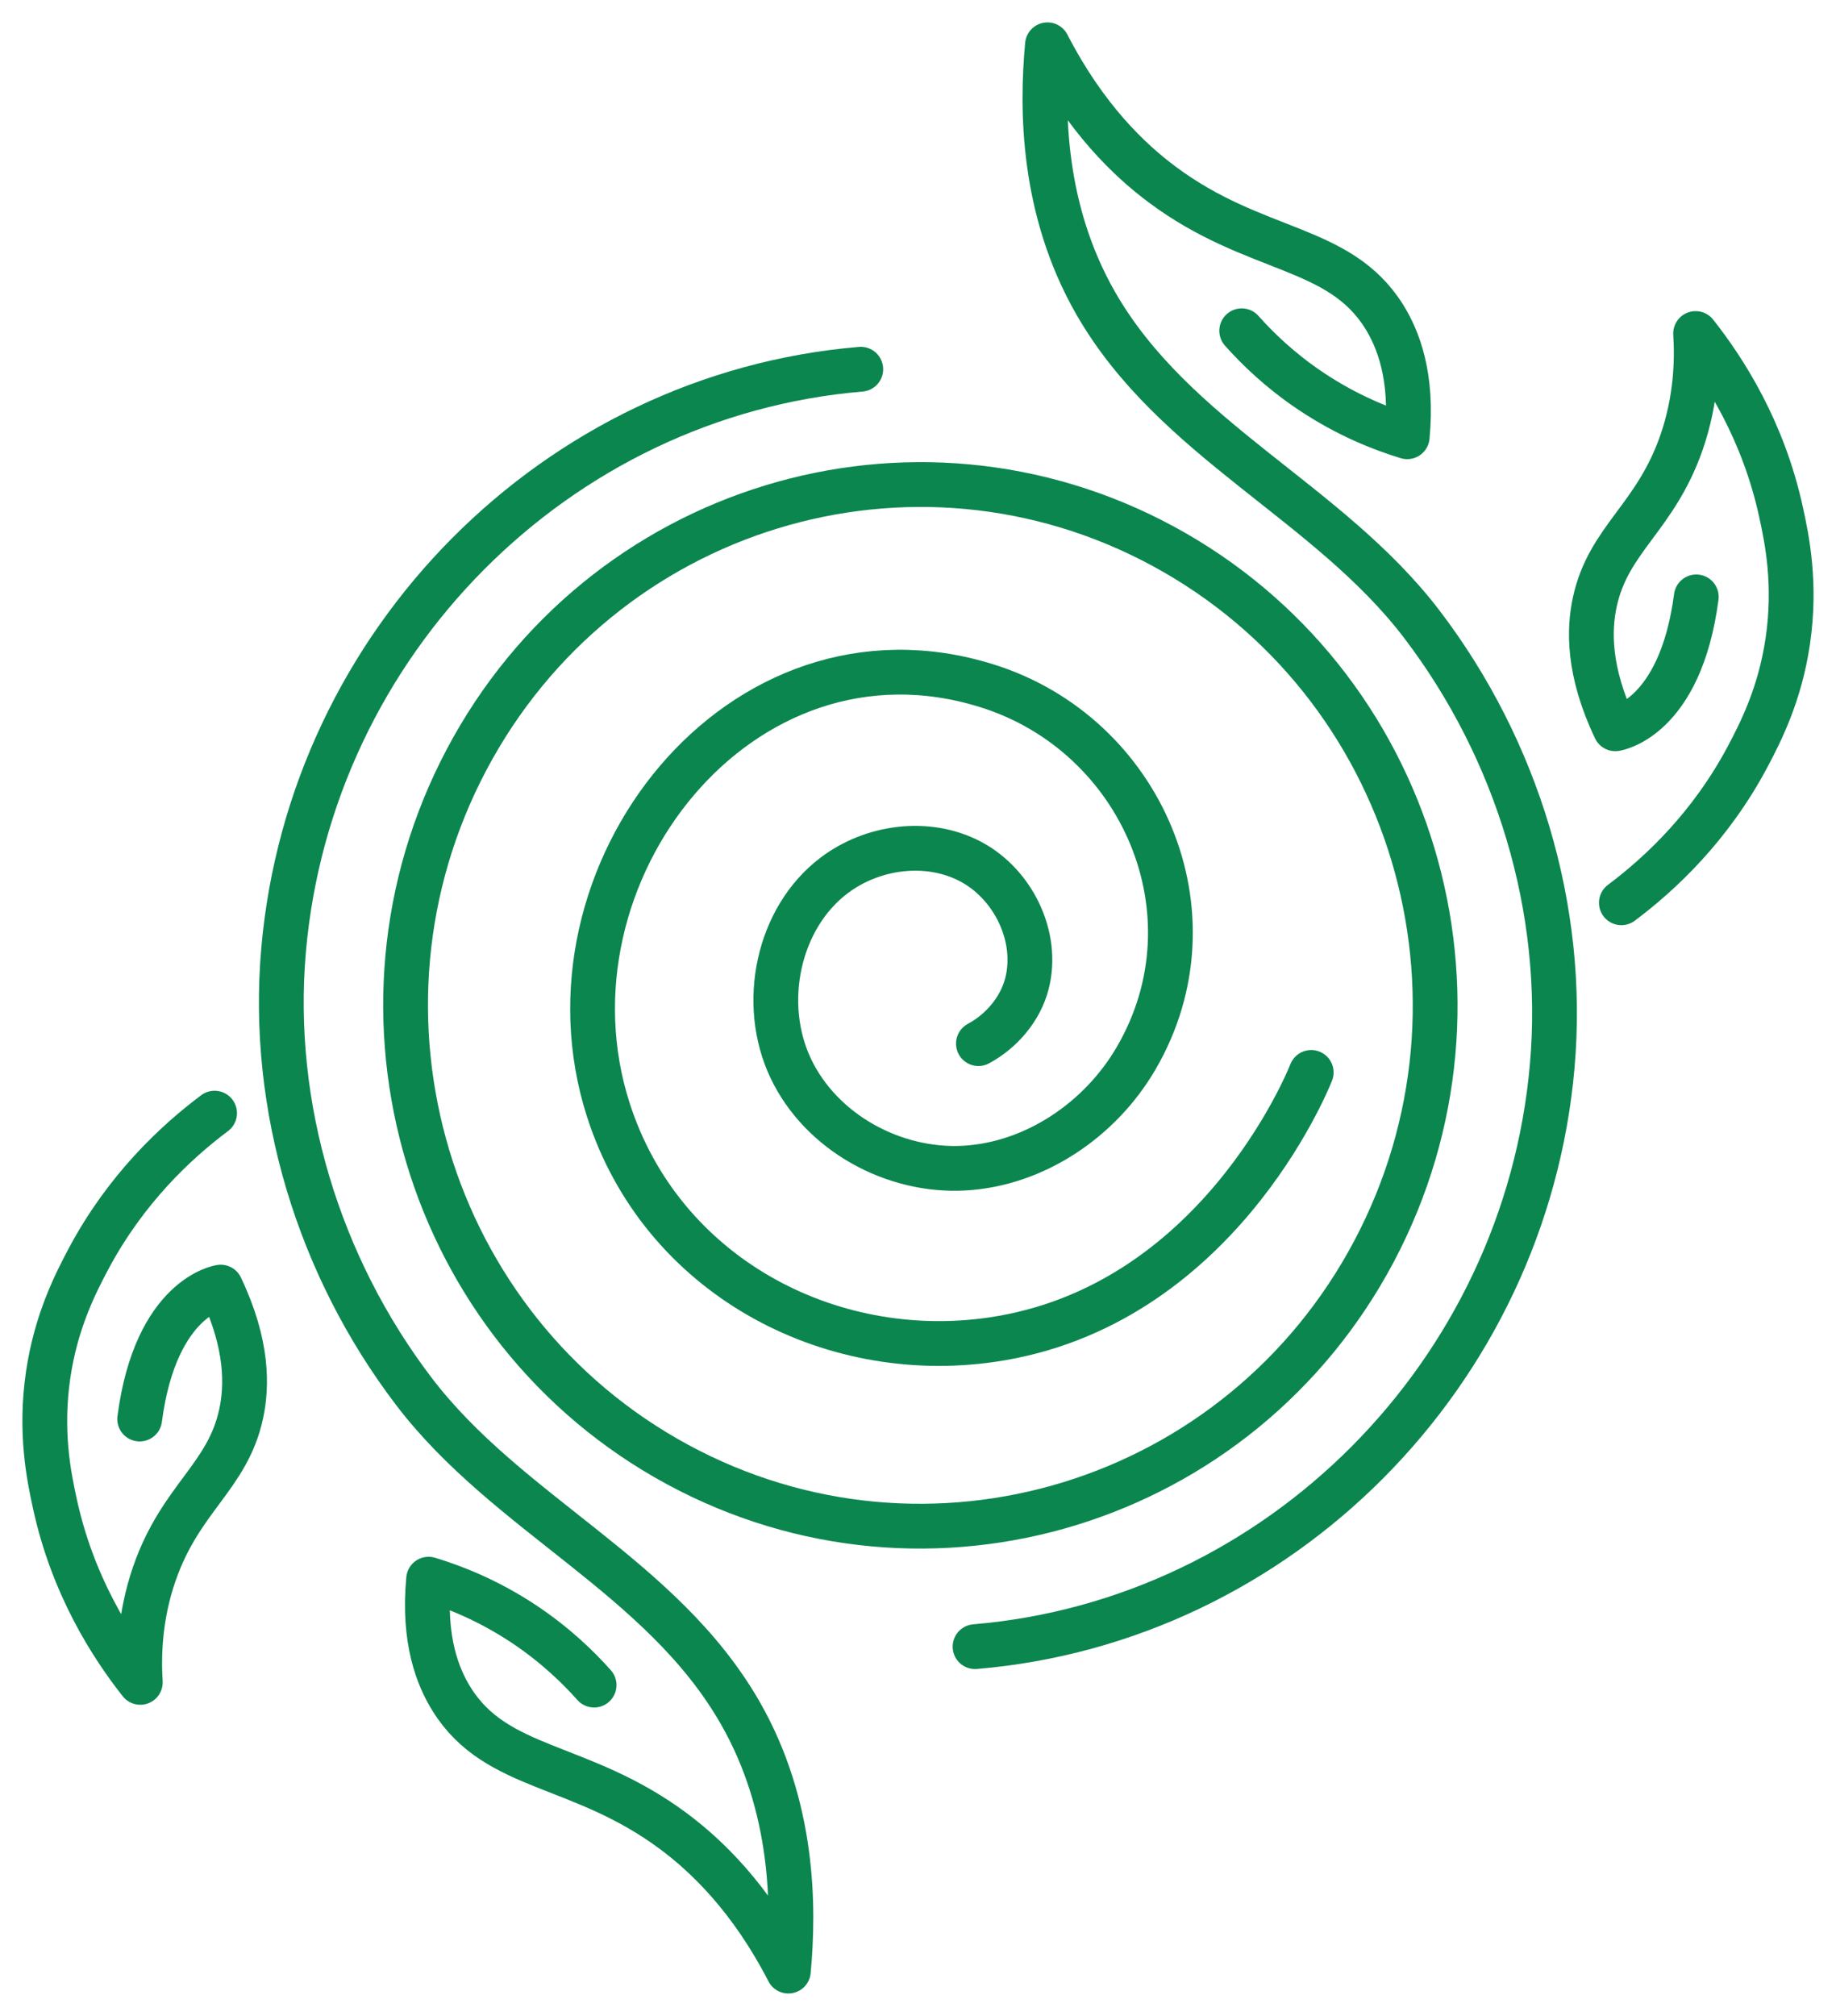
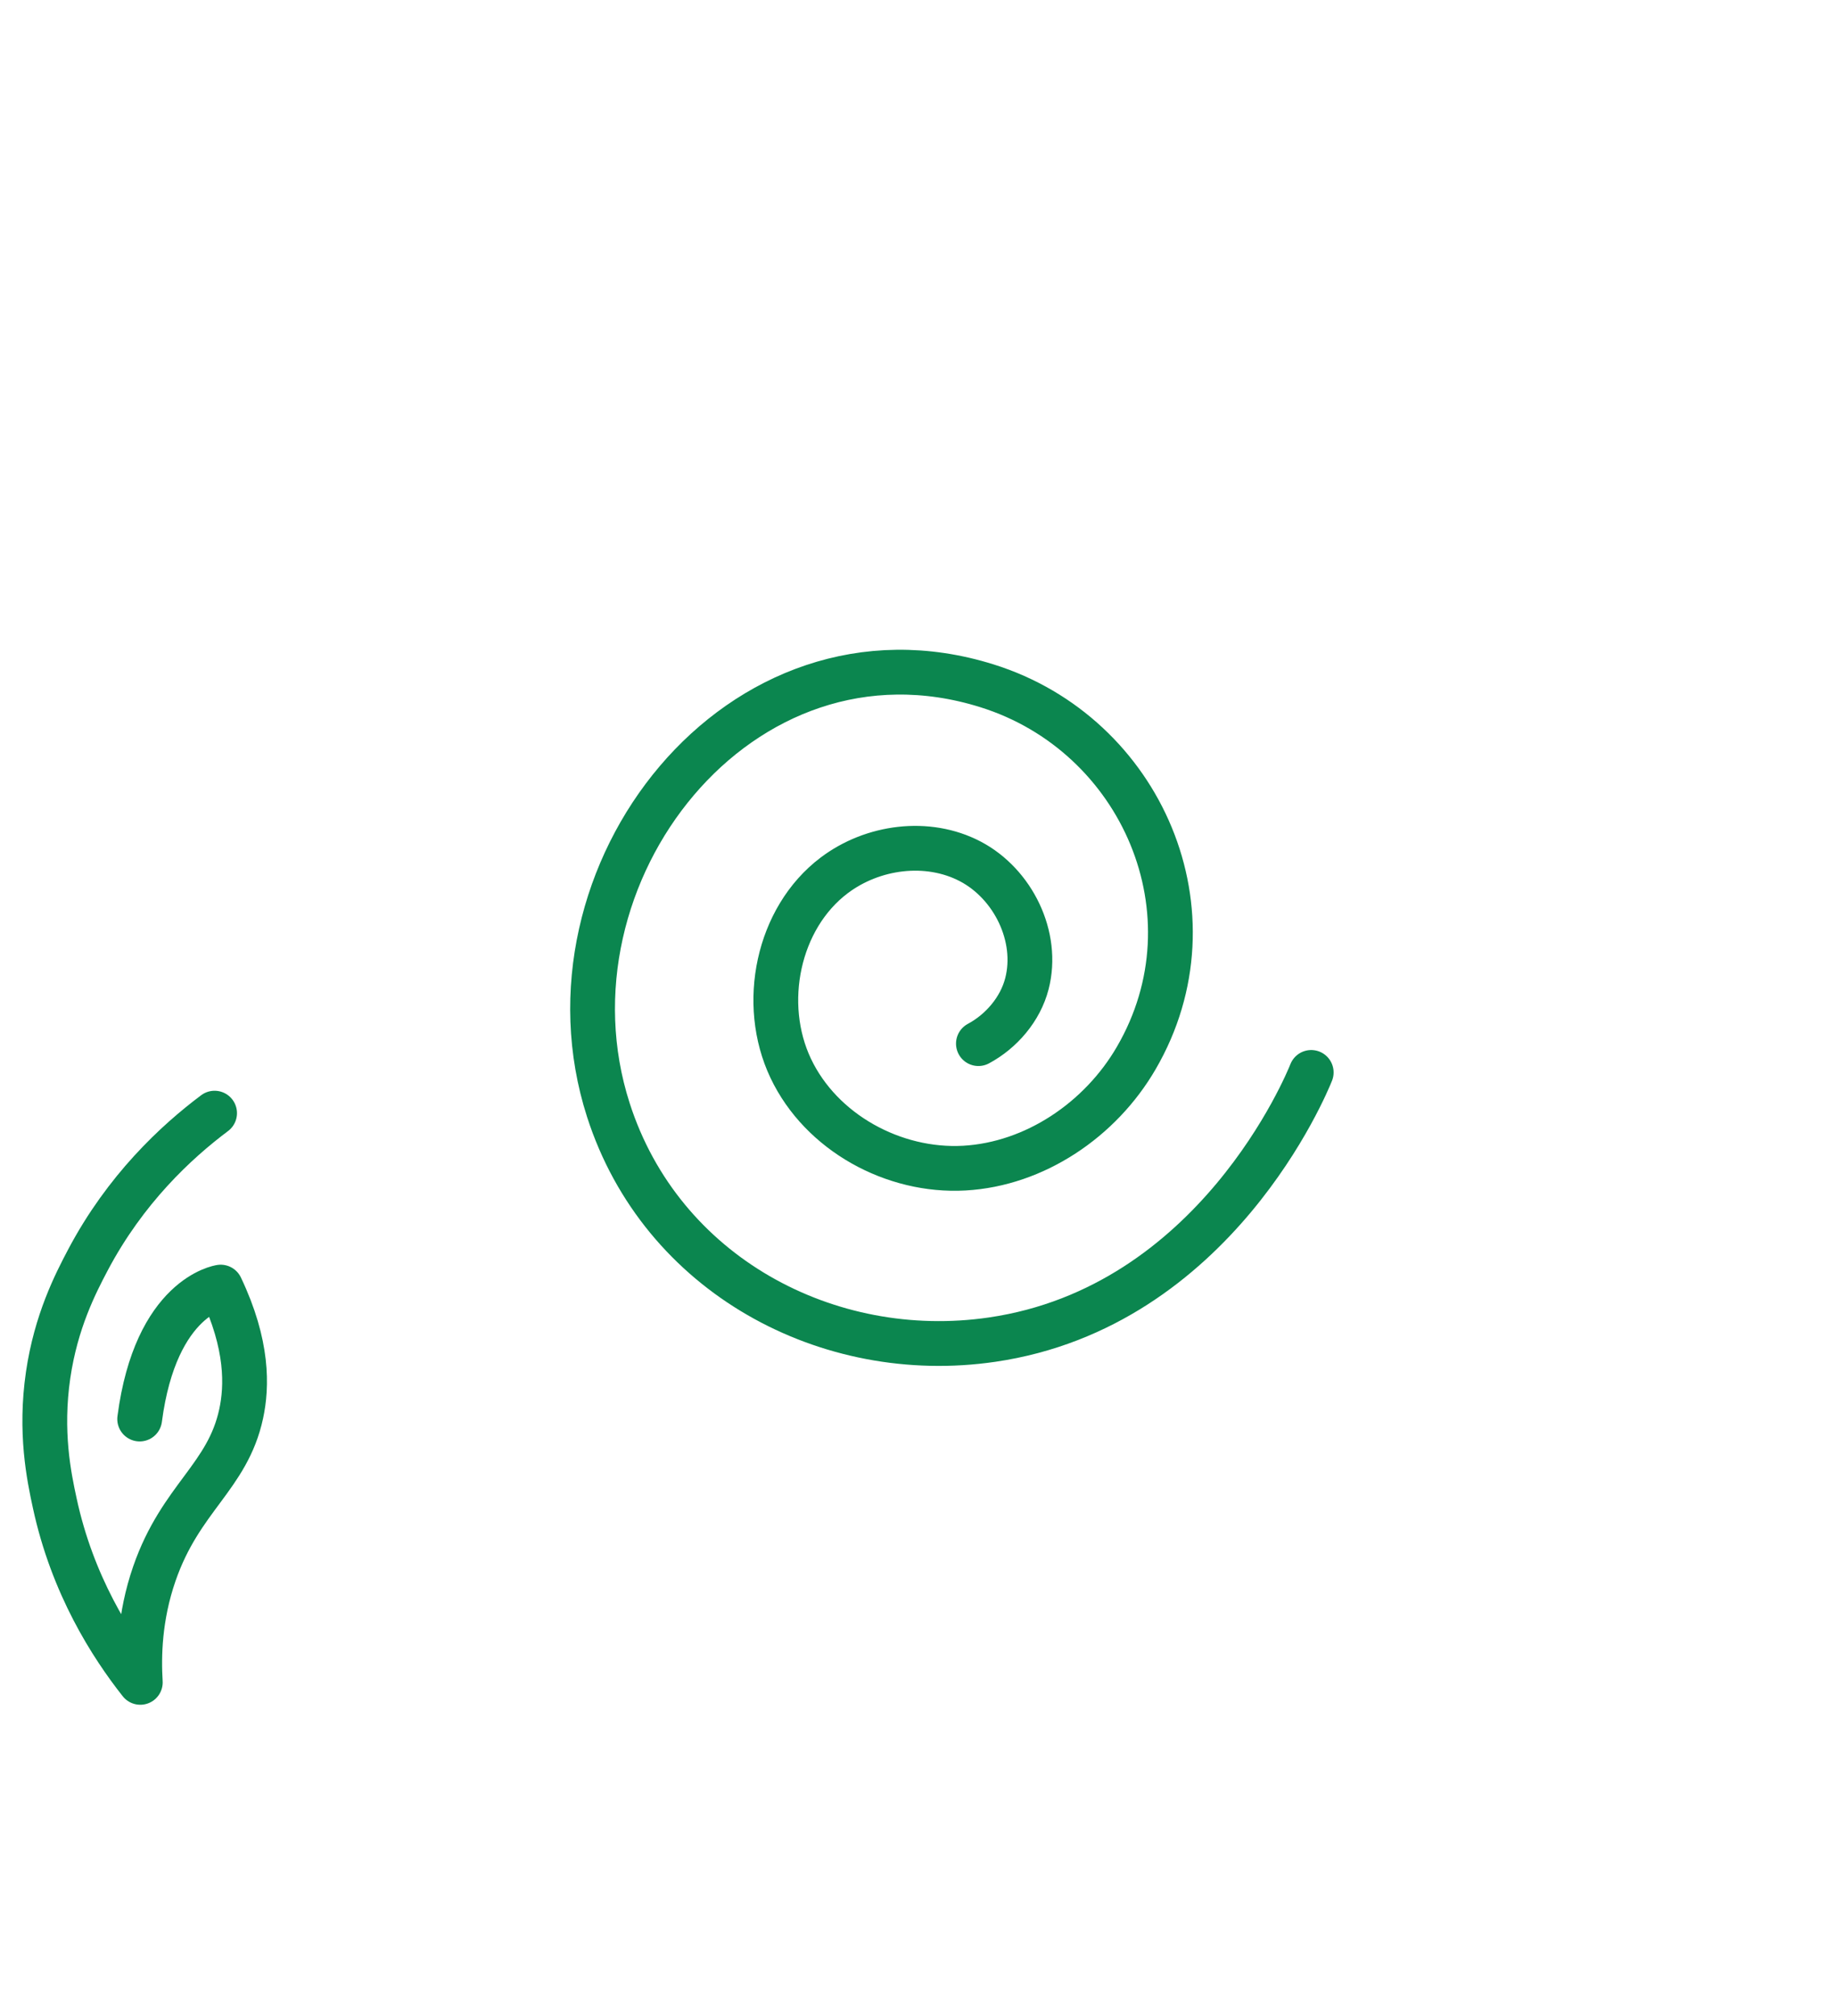
<svg xmlns="http://www.w3.org/2000/svg" width="41" height="45" viewBox="0 0 41 45" fill="none">
  <g clip-path="url(#clip0_762_2103)">
-     <path d="M30.687 27.926C33.682 22.266 31.572 15.222 25.975 12.193C20.378 9.165 13.413 11.298 10.419 16.958C7.424 22.619 9.533 29.662 15.13 32.691C20.727 35.719 27.692 33.586 30.687 27.926Z" stroke="#0B864F" stroke-linecap="round" stroke-linejoin="round" />
-     <path d="M36.207 20.152C37.071 19.505 38.2 18.453 39.035 16.875C39.315 16.344 39.748 15.505 39.924 14.307C40.11 13.034 39.907 12.046 39.775 11.441C39.38 9.614 38.514 8.266 37.865 7.445C37.901 8.016 37.888 8.899 37.552 9.872C36.964 11.568 35.918 12.027 35.613 13.442C35.483 14.047 35.456 14.98 36.071 16.268C36.071 16.268 37.52 16.065 37.88 13.324" stroke="#0B864F" stroke-linecap="round" stroke-linejoin="round" />
-     <path d="M27.729 7.384C28.085 7.784 28.591 8.275 29.273 8.731C30.089 9.277 30.859 9.578 31.425 9.749C31.553 8.391 31.218 7.562 30.911 7.069C29.905 5.455 28.031 5.668 25.954 4.12C25.23 3.581 24.241 2.648 23.391 1C23.257 2.436 23.27 4.676 24.466 6.764C26.219 9.823 29.66 11.19 31.756 13.941C33.879 16.73 34.971 20.279 34.663 23.795C34.063 30.663 28.57 36.186 21.774 36.757" stroke="#0B864F" stroke-linecap="round" stroke-linejoin="round" />
    <path d="M4.792 24.848C3.928 25.495 2.799 26.546 1.964 28.124C1.684 28.655 1.251 29.495 1.075 30.692C0.889 31.966 1.092 32.954 1.224 33.559C1.619 35.386 2.485 36.734 3.133 37.554C3.098 36.983 3.11 36.101 3.447 35.128C4.035 33.432 5.081 32.973 5.386 31.557C5.516 30.952 5.543 30.02 4.928 28.731C4.928 28.731 3.478 28.934 3.119 31.676" stroke="#0B864F" stroke-linecap="round" stroke-linejoin="round" />
-     <path d="M13.267 37.615C12.912 37.216 12.405 36.725 11.724 36.268C10.908 35.722 10.138 35.422 9.571 35.251C9.444 36.608 9.778 37.438 10.086 37.931C11.092 39.544 12.966 39.331 15.043 40.879C15.767 41.419 16.756 42.352 17.605 43.999C17.739 42.563 17.727 40.323 16.53 38.235C14.777 35.176 11.337 33.81 9.241 31.058C7.118 28.27 6.026 24.72 6.333 21.205C6.934 14.336 12.426 8.813 19.222 8.242" stroke="#0B864F" stroke-linecap="round" stroke-linejoin="round" />
    <path d="M29.281 23.939C29.186 24.178 27.139 29.177 22.152 29.904C18.49 30.439 14.766 28.453 13.585 24.777C11.897 19.524 16.532 13.582 22.041 15.309C25.495 16.389 27.247 20.4 25.373 23.619C24.574 24.994 23.11 25.986 21.535 26.075C19.96 26.164 18.339 25.284 17.657 23.846C16.975 22.407 17.364 20.495 18.628 19.541C19.487 18.892 20.713 18.729 21.667 19.228C22.621 19.727 23.204 20.908 22.932 21.959C22.786 22.526 22.363 23.021 21.849 23.296" stroke="#0B864F" stroke-linecap="round" stroke-linejoin="round" />
  </g>
  <defs>
    <clipPath id="clip0_762_2103">
      <rect width="41" height="45" fill="white" />
    </clipPath>
  </defs>
</svg>